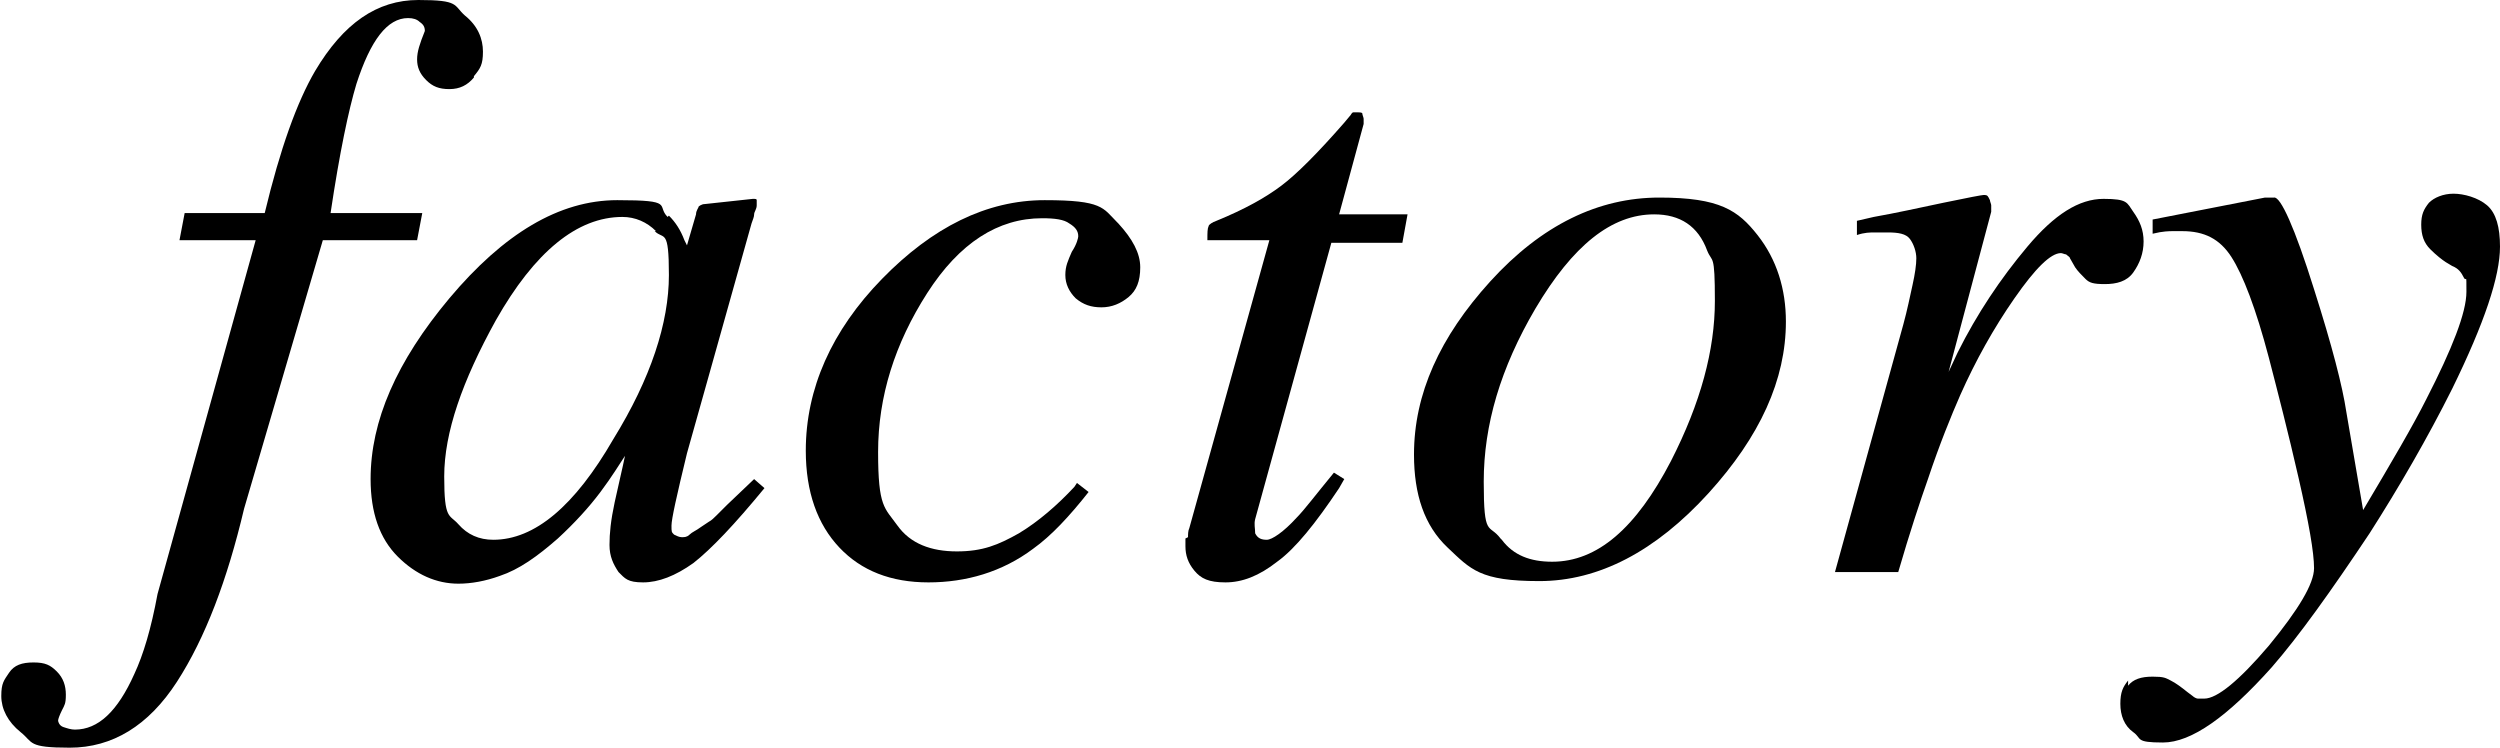
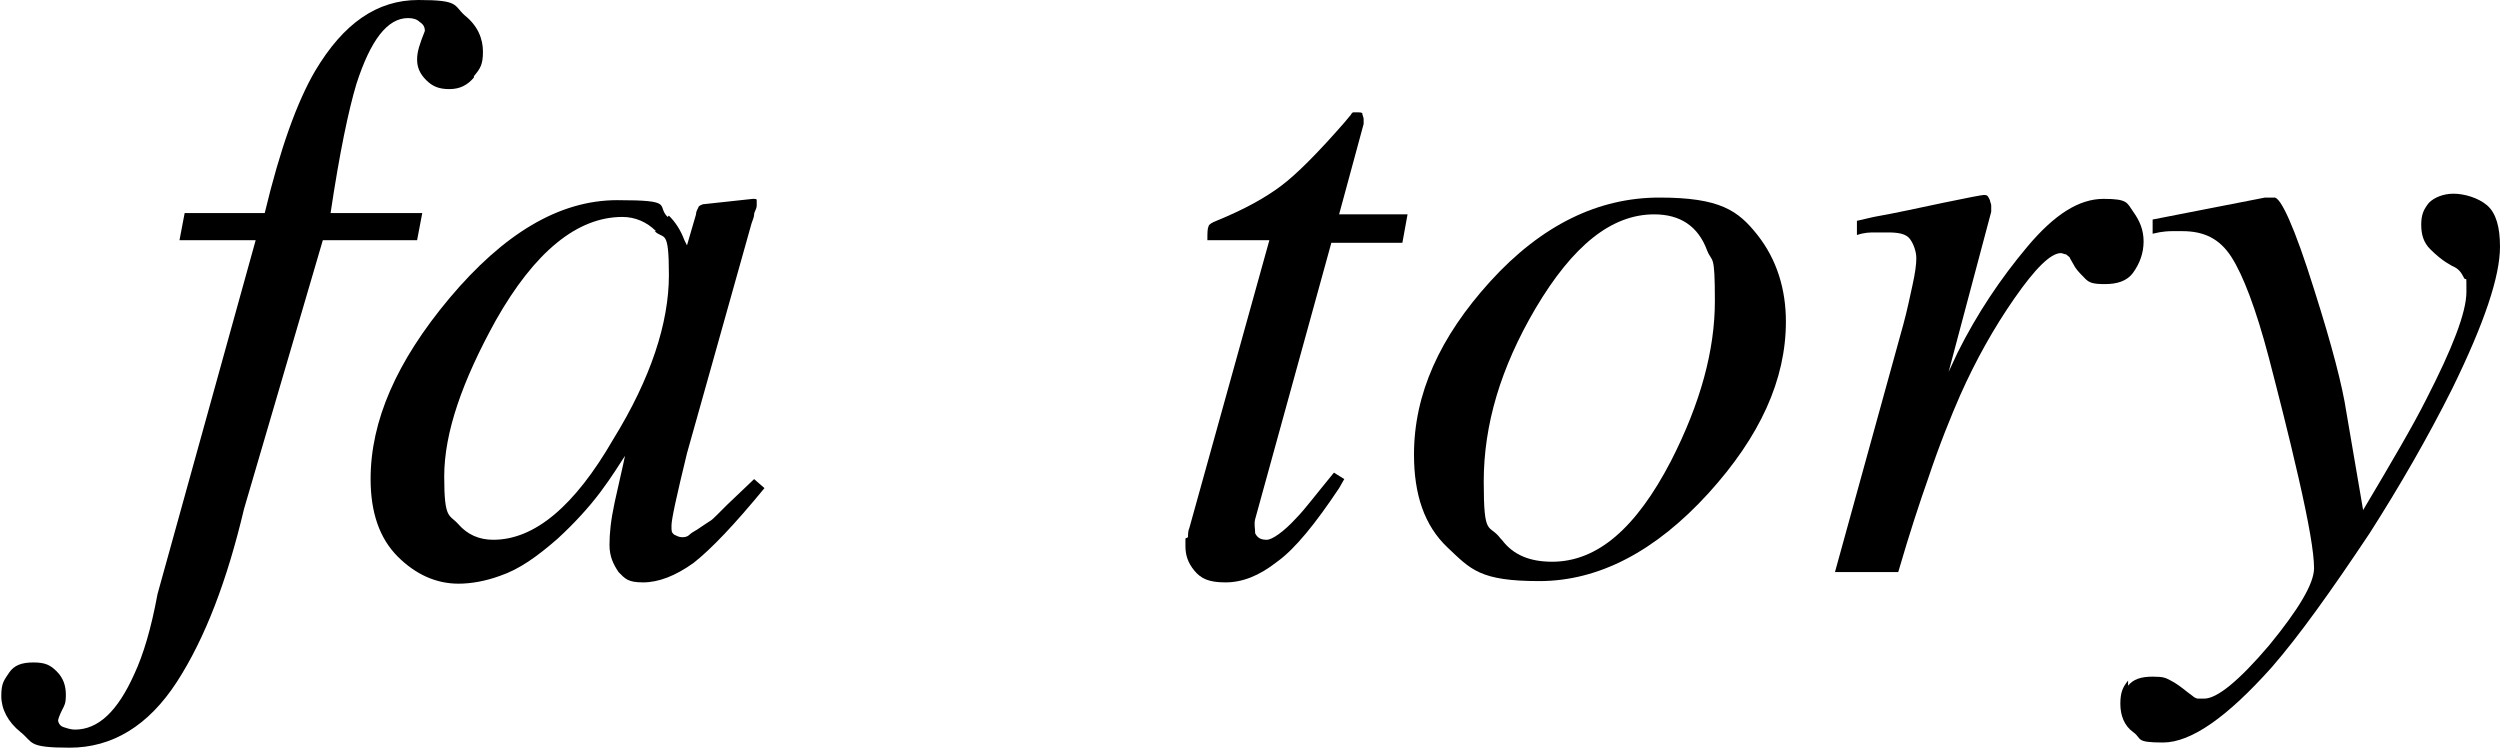
<svg xmlns="http://www.w3.org/2000/svg" id="_レイヤー_1" data-name="レイヤー 1" version="1.1" viewBox="0 0 193.6 57.9">
  <defs>
    <style>
      .cls-1 {
        fill: #000;
        stroke-width: 0px;
      }
    </style>
  </defs>
  <path class="cls-1" d="M36.7,6c-.5.6-1.1.9-1.9.9s-1.3-.2-1.8-.7-.7-1-.7-1.6.2-1.2.6-2.2c0-.3-.1-.5-.4-.7-.2-.2-.5-.3-.9-.3-1.6,0-2.9,1.7-4,5.1-.6,2-1.3,5.3-2,10h7.1l-.4,2.1h-7.3l-6.1,20.8c-1.3,5.5-3,10-5.2,13.4-2.2,3.4-5,5.1-8.3,5.1s-2.8-.4-3.8-1.2-1.5-1.8-1.5-2.8.2-1.2.6-1.8c.4-.6,1-.8,1.9-.8s1.3.2,1.8.7.7,1.1.7,1.8-.1.8-.3,1.2-.3.7-.3.8.1.4.4.5.6.2.9.2c1.8,0,3.3-1.4,4.6-4.3.7-1.5,1.3-3.5,1.8-6.2l7.6-27.4h-5.9l.4-2.1h6.2c1.2-5,2.5-8.6,3.9-11,2.2-3.7,4.8-5.5,8-5.5s2.7.4,3.6,1.2c1,.8,1.4,1.8,1.4,2.8s-.2,1.3-.7,1.9Z" />
  <path class="cls-1" d="M51.8,16.7c.5.5.9,1.1,1.2,1.9l.2.4.7-2.4c0-.3.2-.5.2-.6,0,0,.2-.2.5-.2l3.7-.4c.2,0,.3,0,.3.1,0,0,0,.2,0,.4,0,.3-.2.5-.2.7,0,.2-.1.4-.2.7l-3.2,11.4c-.7,2.5-1.3,4.6-1.8,6.4-.8,3.3-1.2,5.1-1.2,5.6s0,.5.2.7c.2.1.4.2.6.2s.4,0,.6-.2.5-.3.9-.6l.6-.4c.2-.1.4-.3.6-.5s.5-.5.8-.8l2.1-2,.8.7c-2.3,2.8-4.1,4.7-5.5,5.8-1.4,1-2.7,1.5-3.9,1.5s-1.4-.3-1.9-.8c-.4-.6-.7-1.2-.7-2.1s.1-1.9.4-3.3c.3-1.4.6-2.6.8-3.6-.4.6-1,1.6-1.9,2.8-.9,1.2-2,2.4-3.3,3.6-1.6,1.4-3,2.4-4.5,2.9-1.1.4-2.2.6-3.2.6-1.7,0-3.3-.7-4.7-2.1-1.4-1.4-2.1-3.4-2.1-6,0-4.5,2-9.1,6.1-14,4.2-5,8.5-7.6,13-7.6s3,.4,3.9,1.3ZM50.8,17.9c-.7-.7-1.6-1.1-2.6-1.1-3.5,0-6.8,2.7-9.8,8-2.6,4.7-4,8.7-4,12.1s.4,2.9,1.1,3.7c.7.8,1.6,1.2,2.7,1.2,3.2,0,6.3-2.6,9.3-7.8,2.9-4.7,4.3-9,4.3-12.7s-.4-2.7-1.1-3.4Z" />
-   <path class="cls-1" d="M86.6,17.3c1.1,1.2,1.7,2.3,1.7,3.4s-.3,1.8-.9,2.3-1.3.8-2.1.8-1.4-.2-2-.7c-.5-.5-.8-1.1-.8-1.8s.2-1.1.5-1.8c.4-.6.5-1.1.5-1.2,0-.4-.2-.7-.7-1-.4-.3-1.1-.4-2.1-.4-3.4,0-6.4,1.9-8.9,5.8-2.5,3.9-3.8,8-3.8,12.3s.5,4.3,1.5,5.7c1,1.4,2.6,2,4.6,2s3.2-.5,4.8-1.4c1.5-.9,3-2.2,4.3-3.6l.2-.3.9.7c-1.5,1.9-2.9,3.4-4.3,4.4-2.4,1.8-5.2,2.6-8.1,2.6s-5.2-.9-6.9-2.7-2.6-4.3-2.6-7.5c0-4.8,2-9.3,5.9-13.3,3.9-4,8.1-6.1,12.6-6.1s4.5.6,5.6,1.7Z" />
  <path class="cls-1" d="M92,41.6c0-.2,0-.5.1-.7l6.2-22.3h-4.8c0-.6,0-.9.1-1.1,0-.1.3-.3.6-.4,2.2-.9,3.8-1.8,5-2.7,1.2-.9,2.8-2.5,4.9-4.9l.5-.6c0,0,.1-.2.2-.2,0,0,.2,0,.3,0,.2,0,.4,0,.4.1,0,.1.1.3.1.4,0,.1,0,.2,0,.4l-1.9,7h5.3l-.4,2.2h-5.5l-5.9,21.4c-.1.4,0,.7,0,1.1.2.4.5.5.9.5s1.3-.6,2.3-1.7c.6-.6,1.5-1.8,2.9-3.5l.8.5-.4.7c-1.8,2.7-3.4,4.7-4.8,5.7-1.4,1.1-2.7,1.6-4,1.6s-1.9-.3-2.4-.9c-.5-.6-.7-1.2-.7-1.9s0-.4,0-.6Z" />
  <path class="cls-1" d="M136.1,18.2c1.5,1.9,2.2,4.2,2.2,6.7,0,4.5-2,8.9-6,13.3-4.1,4.5-8.5,6.8-13.1,6.8s-5.3-.9-7.1-2.6c-1.8-1.7-2.6-4.1-2.6-7.2,0-4.7,2-9.1,5.9-13.4,4-4.4,8.4-6.5,13.1-6.5s6.1,1,7.6,2.9ZM116.3,41.8c.9,1.2,2.2,1.7,3.9,1.7,3.5,0,6.5-2.6,9.2-7.8,2.3-4.5,3.4-8.6,3.4-12.4s-.2-2.9-.6-3.9c-.7-1.9-2.1-2.8-4.1-2.8-3.3,0-6.3,2.4-9.2,7.3-2.7,4.6-4,9-4,13.4s.4,3.2,1.3,4.4Z" />
  <path class="cls-1" d="M154.1,15.5c0,.1.1.3.1.4,0,.2,0,.4,0,.5l-3.3,12.4.7-1.5c1.5-3,3.3-5.7,5.4-8.2,2.1-2.5,4-3.7,5.9-3.7s1.8.3,2.3,1c.5.7.8,1.4.8,2.3s-.3,1.7-.8,2.4-1.3.9-2.2.9-1.2-.1-1.5-.4c-.3-.3-.6-.6-.8-.9l-.4-.7c0-.1-.2-.2-.3-.3-.1,0-.3-.1-.4-.1-.8,0-2,1.2-3.6,3.5-1.6,2.3-3,4.8-4.2,7.5-.7,1.6-1.6,3.8-2.5,6.5-.6,1.7-1.4,4.1-2.3,7.2h-4.9l5.3-19.2c.3-1.1.5-2.1.7-3,.2-.9.3-1.6.3-2.1s-.2-1.1-.5-1.5-.9-.5-1.7-.5-.6,0-1,0c-.4,0-.8,0-1.4.2v-1.1l1.3-.3c1.7-.3,3.5-.7,5.4-1.1s3-.6,3.1-.6c.2,0,.3,0,.4.2Z" />
  <path class="cls-1" d="M164.8,53.1c.4-.5,1-.7,1.9-.7s1,.1,1.4.3c.4.2.8.5,1.3.9l.4.3c.1.1.3.2.4.2.2,0,.3,0,.5,0,1,0,2.7-1.4,5-4.1,2.3-2.8,3.5-4.8,3.5-6s-.4-3.5-1.2-7-1.6-6.6-2.3-9.3c-1-3.8-2-6.4-2.9-7.8s-2.1-2-3.8-2-.3,0-.7,0c-.3,0-.8,0-1.6.2v-1.1l8.7-1.7h.7c.5-.1,1.6,2.3,3.1,7.1,1.4,4.4,2.2,7.5,2.5,9.5l1.3,7.6c2.2-3.7,3.9-6.6,4.9-8.6,2-3.9,3.1-6.7,3.1-8.3s0-.7-.2-1.1-.4-.7-.9-.9l-.5-.3c-.3-.2-.7-.5-1.2-1-.5-.5-.7-1.1-.7-1.9s.2-1.2.6-1.7c.4-.4,1.1-.7,1.9-.7s1.9.3,2.6.9,1,1.7,1,3.2c0,2.3-1.2,5.9-3.7,11-1.9,3.8-4.1,7.6-6.4,11.2-3,4.5-5.5,8-7.6,10.4-3.4,3.8-6.2,5.8-8.4,5.8s-1.6-.3-2.3-.8c-.7-.5-1-1.3-1-2.2s.2-1.3.6-1.8Z" />
</svg>